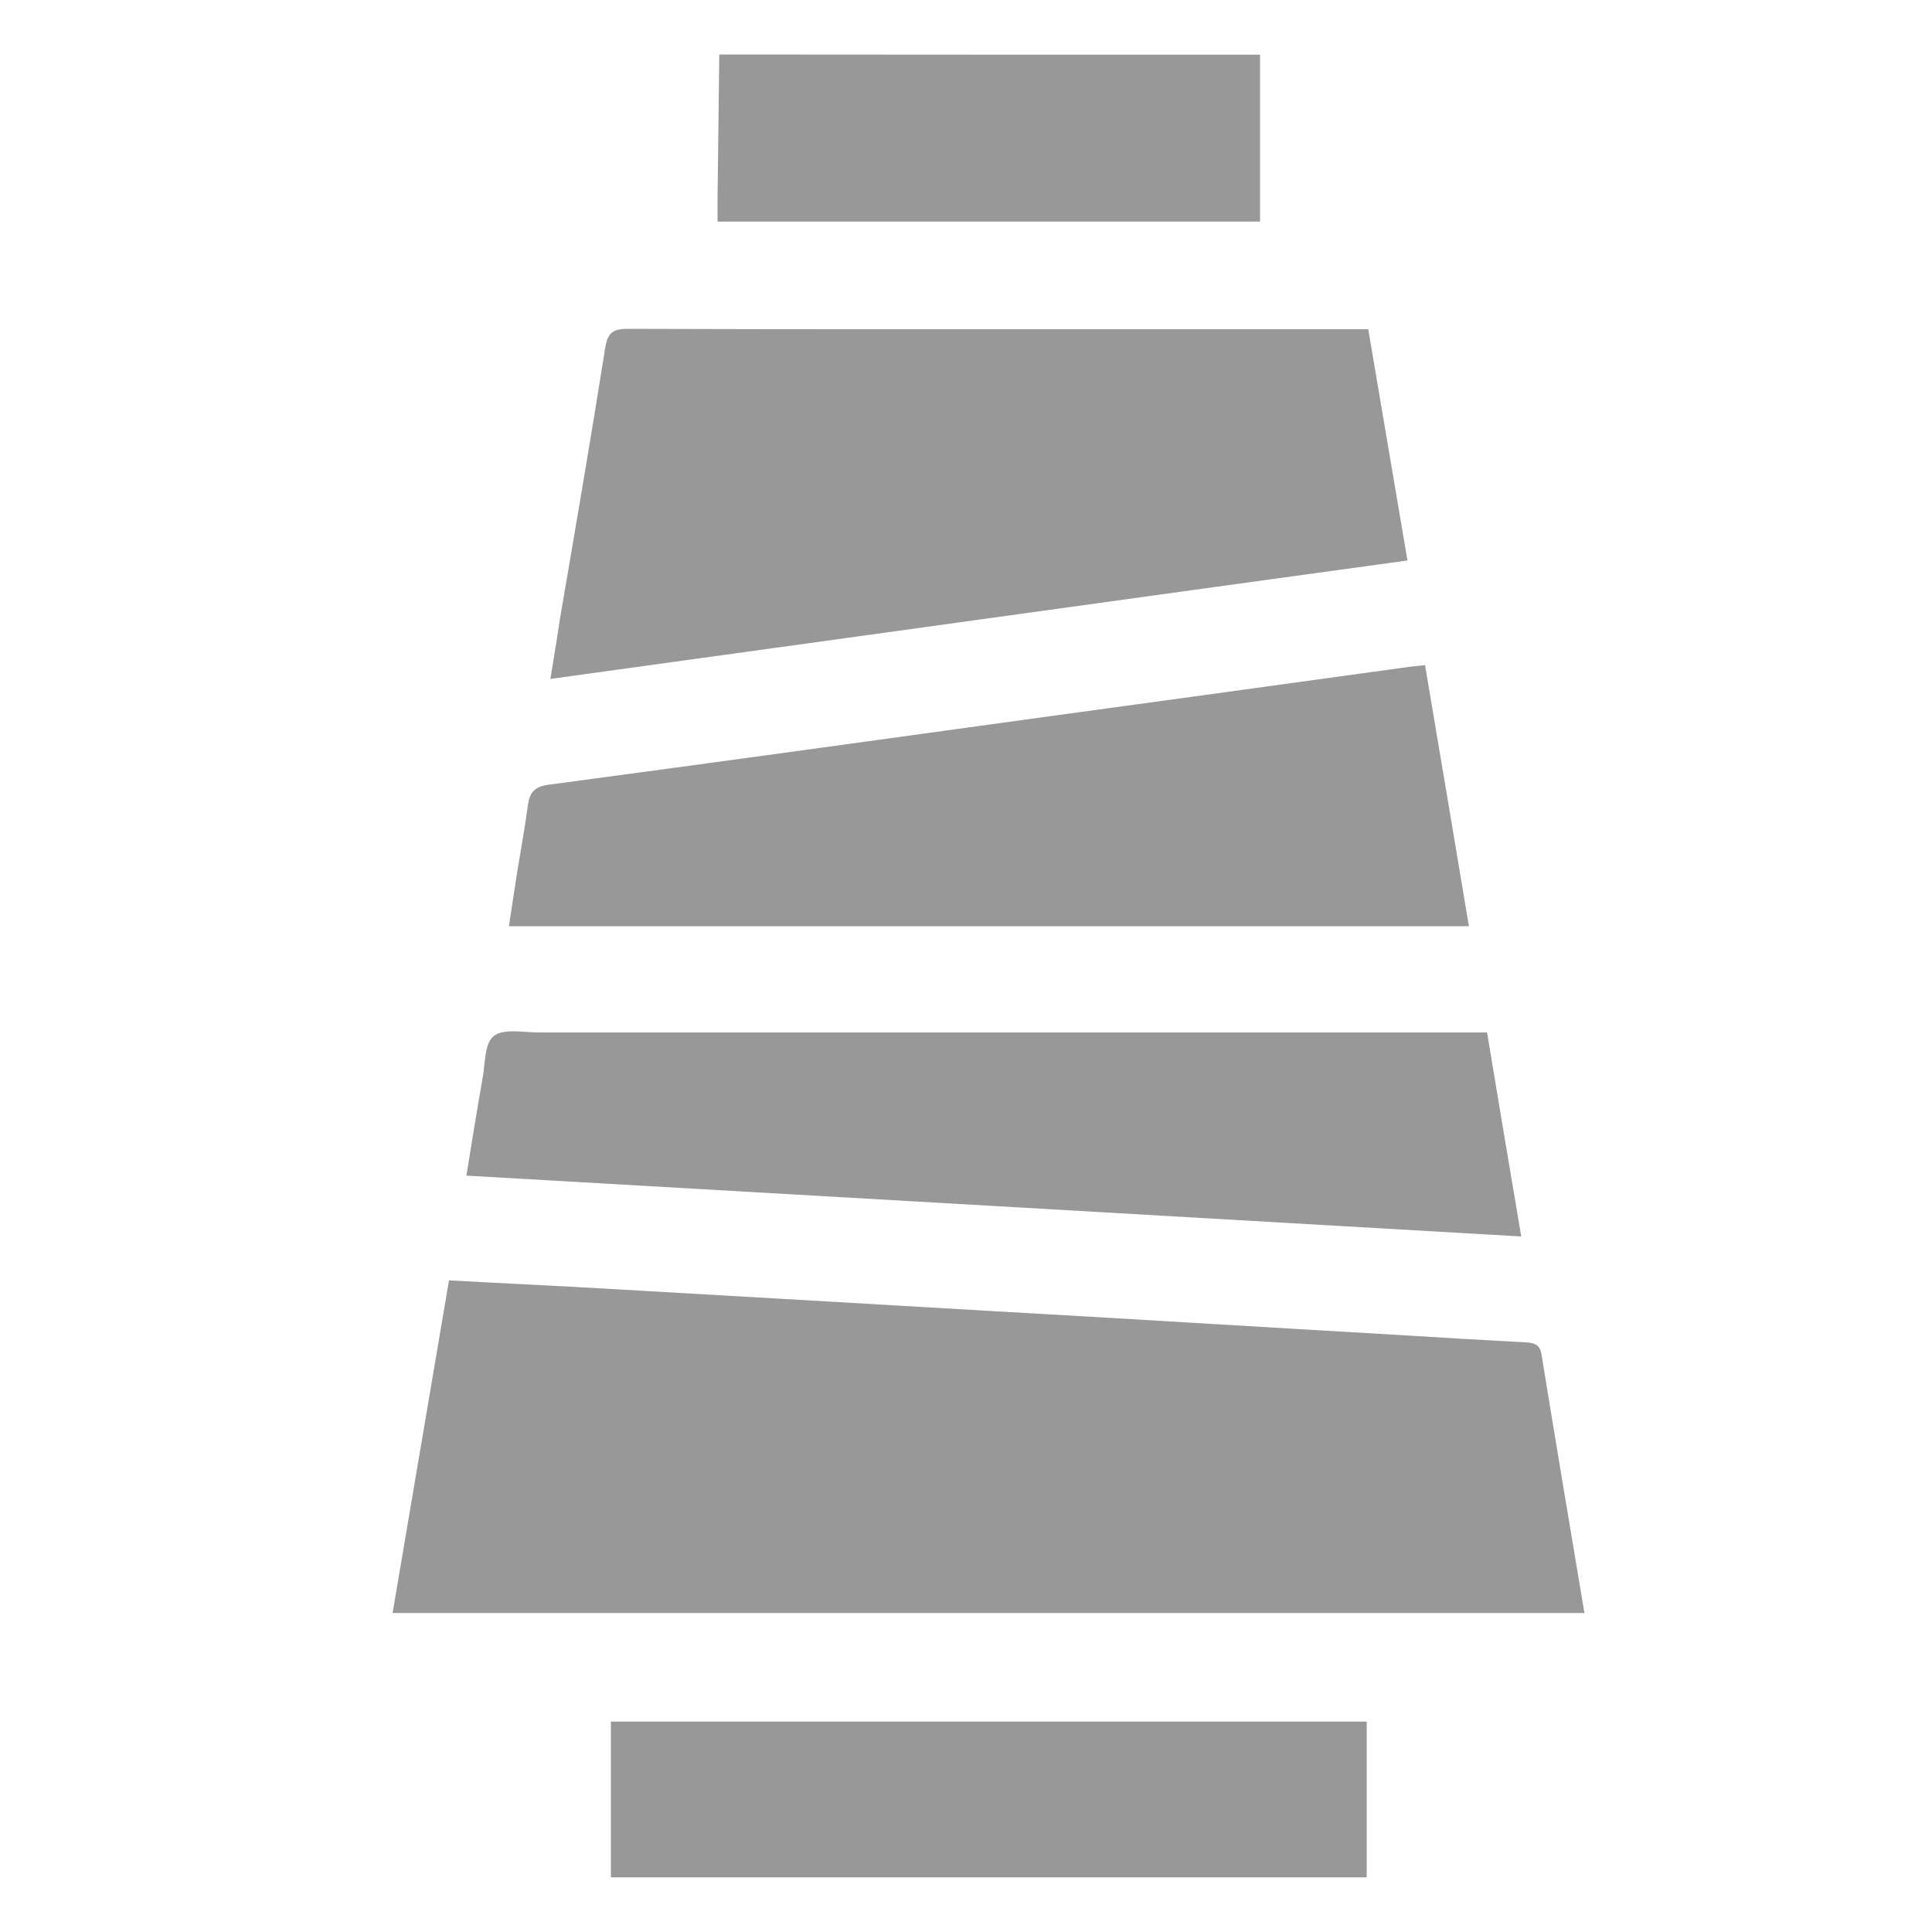
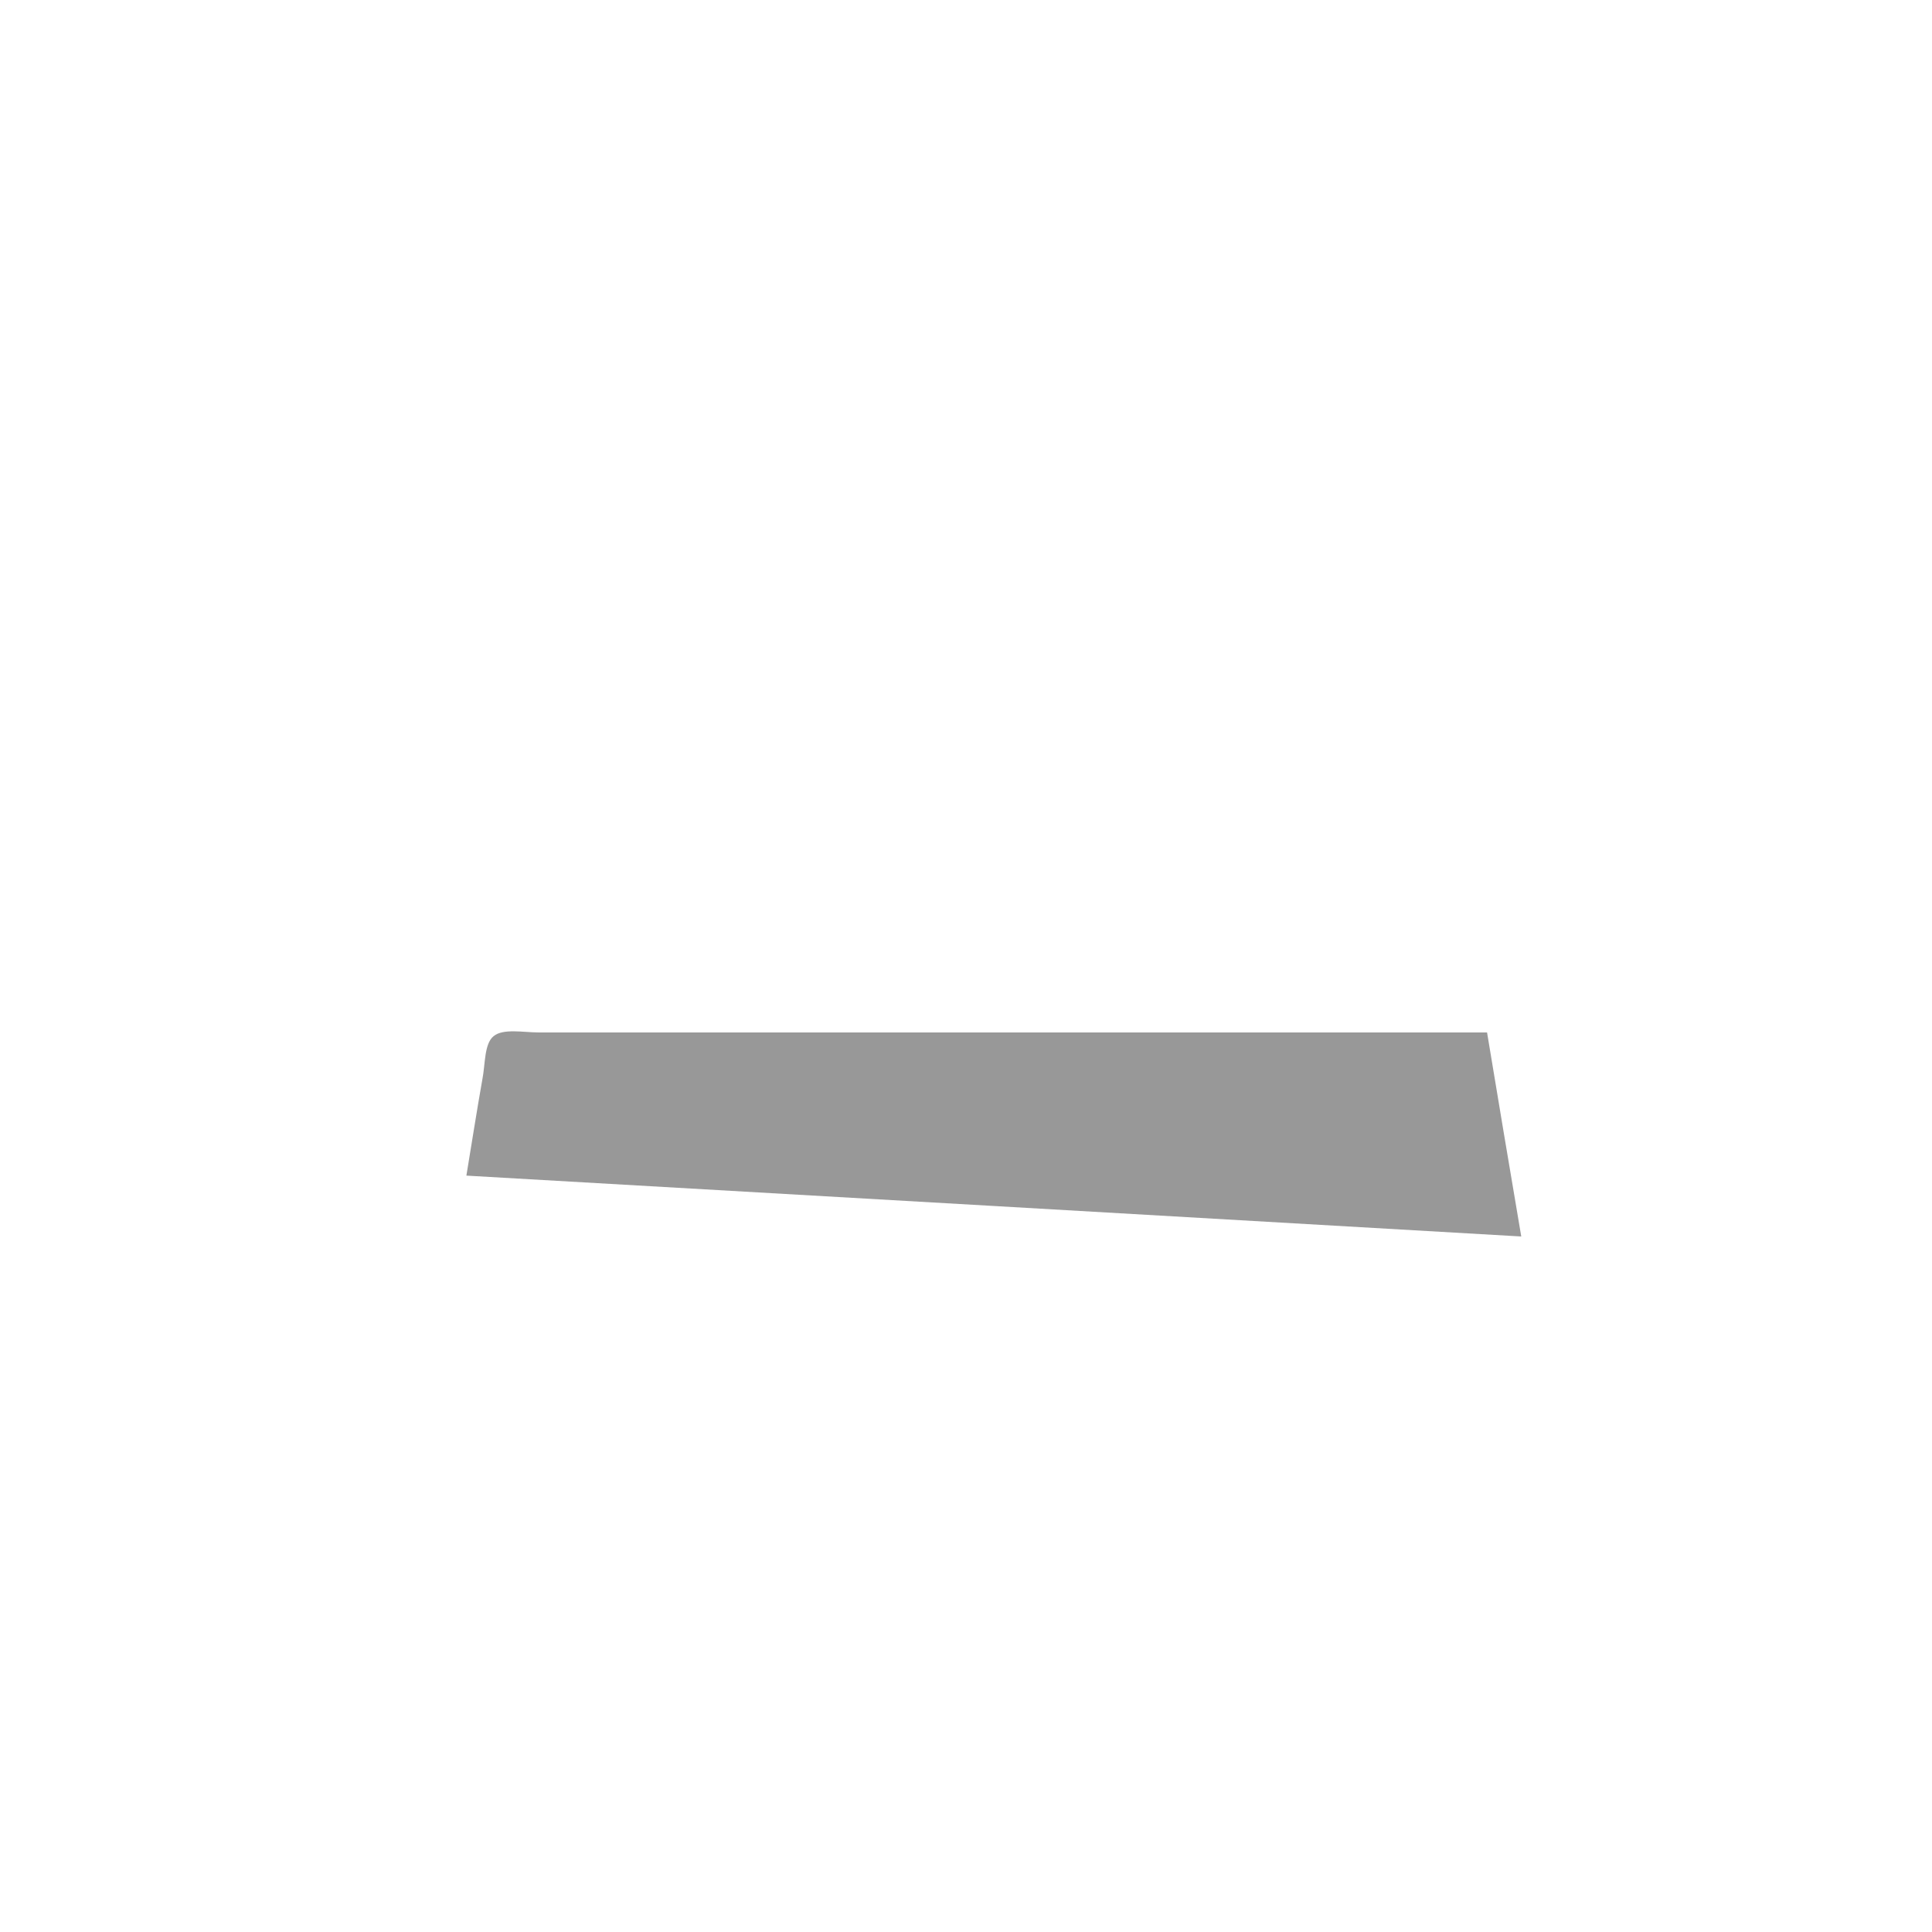
<svg xmlns="http://www.w3.org/2000/svg" version="1.1" id="Layer_1" x="0px" y="0px" width="10px" height="10px" viewBox="0 0 10 10" enable-background="new 0 0 10 10" xml:space="preserve">
  <g>
-     <path fill-rule="evenodd" clip-rule="evenodd" fill="#989898" d="M6.522,0.283c0,0.286,0,0.571,0,0.864c-0.938,0-1.866,0-2.808,0   c0-0.04,0-0.079,0-0.118c0.003-0.249,0.006-0.498,0.009-0.747C4.657,0.283,5.588,0.283,6.522,0.283z" />
-     <path fill-rule="evenodd" clip-rule="evenodd" fill="#989898" d="M2.032,8.349C2.13,7.77,2.227,7.2,2.324,6.627   C2.554,6.64,2.772,6.65,2.992,6.662c0.714,0.041,1.427,0.082,2.141,0.124c0.692,0.039,1.384,0.082,2.076,0.122   c0.229,0.014,0.459,0.028,0.687,0.04C7.943,6.95,7.971,6.96,7.979,7.012c0.072,0.443,0.146,0.885,0.222,1.337   C6.146,8.349,4.097,8.349,2.032,8.349z" />
-     <path fill-rule="evenodd" clip-rule="evenodd" fill="#989898" d="M7.082,1.704C7.15,2.105,7.217,2.498,7.285,2.901   C5.806,3.104,4.337,3.309,2.849,3.514c0.018-0.113,0.035-0.213,0.05-0.315c0.08-0.467,0.16-0.935,0.234-1.401   c0.013-0.082,0.047-0.096,0.12-0.096c0.85,0.003,1.7,0.002,2.548,0.002c0.394,0,0.788,0,1.185,0   C7.017,1.704,7.046,1.704,7.082,1.704z" />
-     <path fill-rule="evenodd" clip-rule="evenodd" fill="#989898" d="M7.376,3.443C7.453,3.896,7.527,4.34,7.603,4.794   c-1.659,0-3.308,0-4.969,0C2.648,4.699,2.663,4.609,2.676,4.52c0.019-0.119,0.041-0.237,0.057-0.356   c0.009-0.063,0.035-0.092,0.104-0.102c0.847-0.113,1.693-0.23,2.54-0.347c0.641-0.087,1.281-0.176,1.921-0.264   C7.319,3.448,7.34,3.447,7.376,3.443z" />
    <path fill-rule="evenodd" clip-rule="evenodd" fill="#989898" d="M2.414,6.085c0.029-0.175,0.054-0.337,0.083-0.5   c0.015-0.076,0.009-0.183,0.058-0.222C2.605,5.322,2.71,5.344,2.79,5.344c1.591,0,3.183,0,4.774,0c0.039,0,0.08,0,0.133,0   C7.755,5.693,7.812,6.037,7.874,6.4C6.05,6.294,4.236,6.19,2.414,6.085z" />
-     <path fill-rule="evenodd" clip-rule="evenodd" fill="#989898" d="M7.074,9.717c-1.305,0-2.606,0-3.912,0c0-0.271,0-0.535,0-0.806   c1.306,0,2.605,0,3.912,0C7.074,9.179,7.074,9.44,7.074,9.717z" />
  </g>
</svg>